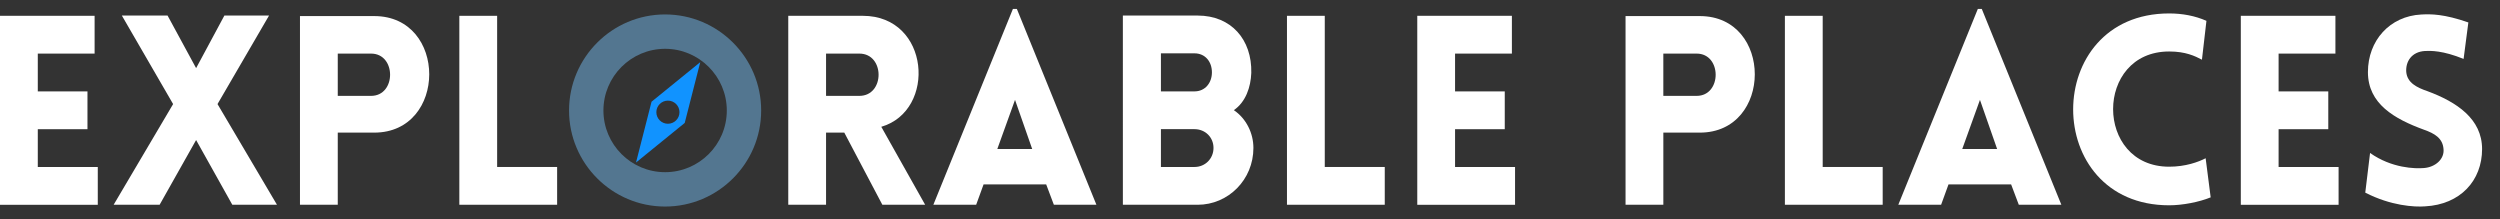
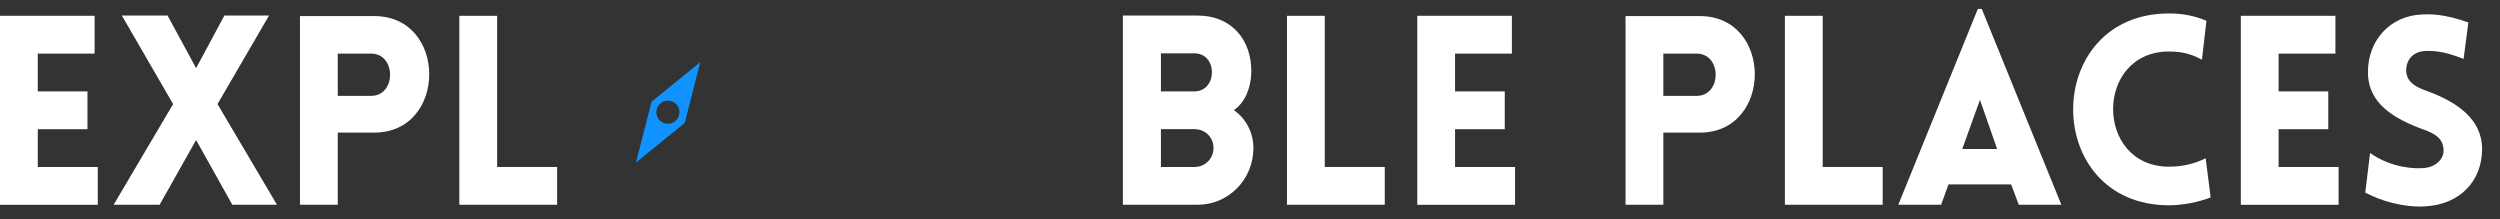
<svg xmlns="http://www.w3.org/2000/svg" version="1.1" id="Layer_1" x="0px" y="0px" width="279.5px" height="24.489px" viewBox="0 0 279.5 24.489" enable-background="new 0 0 279.5 24.489" xml:space="preserve">
  <rect x="0" y="0" width="279.5" height="24.489" fill="#333333" stroke="none" />
  <g>
    <path fill="#FFFFFF" d="M0,22.891V1.768h10.577v4.225H4.225v4.225h5.554v4.225H4.225v4.228h6.707v4.223H0V22.891z" />
    <path fill="#FFFFFF" d="M19.354,11.635l-5.731-9.896h5.111l3.191,5.879l3.161-5.879h4.993l-5.761,9.896l6.647,11.256h-4.993   l-4.047-7.236l-4.078,7.236h-5.141L19.354,11.635z" />
    <path fill="#FFFFFF" d="M33.537,22.891V1.797h8.302c8.214,0,8.185,13.03,0,13.03h-4.077v8.063L33.537,22.891L33.537,22.891z    M41.485,10.719c2.836,0,2.836-4.727,0-4.727h-3.723v4.727H41.485z" />
    <path fill="#FFFFFF" d="M55.58,1.768v16.9h6.707v4.223H51.354V1.768H55.58z" />
-     <path fill="#FFFFFF" d="M98.646,22.891l-4.254-8.064h-2.039v8.064h-4.225V1.768h8.332c7.534,0,8.272,10.605,2.068,12.408   l4.904,8.715H98.646z M92.353,10.719h3.723c2.866,0,2.866-4.727,0-4.727h-3.723V10.719z" />
-     <path fill="#FFFFFF" d="M113.243,1h0.443l8.893,21.891h-4.757l-0.857-2.273h-7.002l-0.827,2.273h-4.787L113.243,1z M115.399,16.659   l-1.92-5.494l-1.98,5.494H115.399z" />
    <path fill="#FFFFFF" d="M125.536,1.739h8.361c3.751,0,6.085,2.688,5.997,6.41c-0.059,1.596-0.621,3.25-1.949,4.166   c1.387,0.945,2.186,2.57,2.186,4.225c0,3.547-2.807,6.353-6.233,6.353h-8.361L125.536,1.739L125.536,1.739z M129.791,10.217h2.541   h1.211c1.211,0,1.95-0.975,1.95-2.127c0-1.182-0.739-2.127-1.95-2.127h-3.752V10.217z M129.791,18.668h2.541h1.211   c1.211,0,2.127-0.947,2.127-2.129c0-1.183-0.916-2.099-2.127-2.099h-3.752V18.668z" />
    <path fill="#FFFFFF" d="M148.109,1.768v16.9h6.707v4.223h-10.933V1.768H148.109z" />
    <path fill="#FFFFFF" d="M158.451,22.891V1.768h10.578v4.225h-6.354v4.225h5.556v4.225h-5.556v4.228h6.707v4.223h-10.931V22.891z" />
    <path fill="#FFFFFF" d="M181.736,22.891V1.797h8.301c8.213,0,8.184,13.03,0,13.03h-4.076v8.063L181.736,22.891L181.736,22.891z    M189.684,10.719c2.836,0,2.836-4.727,0-4.727h-3.724v4.727H189.684z" />
    <path fill="#FFFFFF" d="M203.777,1.768v16.9h6.707v4.223h-10.933V1.768H203.777z" />
    <path fill="#FFFFFF" d="M221.121,1h0.443l8.895,21.891h-4.758l-0.857-2.273h-7.002l-0.826,2.273h-4.787L221.121,1z M223.279,16.659   l-1.92-5.494l-1.98,5.494H223.279z" />
    <path fill="#FFFFFF" d="M242.514,5.756c-8.359,0-8.359,12.881,0,12.881c1.832,0,3.28-0.531,4.077-0.945l0.562,4.373   c-1.299,0.531-3.16,0.887-4.639,0.887c-14.328,0-14.3-21.449,0-21.449c1.479,0,2.896,0.266,4.166,0.826l-0.503,4.344   C245.38,6.258,244.346,5.756,242.514,5.756z" />
    <path fill="#FFFFFF" d="M250.523,22.891V1.768H261.1v4.225h-6.353v4.225h5.555v4.225h-5.555v4.228h6.707v4.223h-10.931V22.891z" />
    <path fill="#FFFFFF" d="M264.973,17.102c2.422,1.713,5.051,1.771,6.024,1.684c1.241-0.09,2.305-0.977,2.188-2.127   c-0.091-1.211-1.004-1.744-2.188-2.158c-3.31-1.211-6.263-2.895-6.263-6.438s2.451-6.264,5.968-6.441   c1.094-0.059,2.541-0.059,5.26,0.887l-0.532,4.078c-2.334-0.947-3.662-0.916-4.312-0.887c-1.506,0.088-2.186,1.182-2.098,2.363   c0.119,1.182,1.151,1.713,2.362,2.127c3.279,1.211,6.115,3.103,6.115,6.472c0,3.516-2.422,6.205-6.381,6.409   c-1.183,0.091-3.812-0.06-6.679-1.534L264.973,17.102z" />
    <g>
      <path fill="#1193FF" d="M72.843,11.372l-1.736,6.796l5.445-4.424l1.737-6.796L72.843,11.372z M74.673,13.836    c-0.714,0-1.293-0.58-1.293-1.293c0-0.714,0.579-1.293,1.293-1.293c0.714,0,1.293,0.579,1.293,1.293    C75.966,13.256,75.387,13.836,74.673,13.836z" />
-       <path fill="#537690" d="M74.359,1.614c-5.921,0-10.739,4.818-10.739,10.74c0,5.92,4.817,10.738,10.739,10.738    s10.74-4.818,10.74-10.738C85.1,6.432,80.281,1.614,74.359,1.614z M74.359,19.25c-3.803,0-6.896-3.094-6.896-6.896    c0-3.802,3.094-6.898,6.896-6.898c3.804,0,6.898,3.096,6.898,6.898C81.257,16.157,78.163,19.25,74.359,19.25z" />
    </g>
  </g>
</svg>